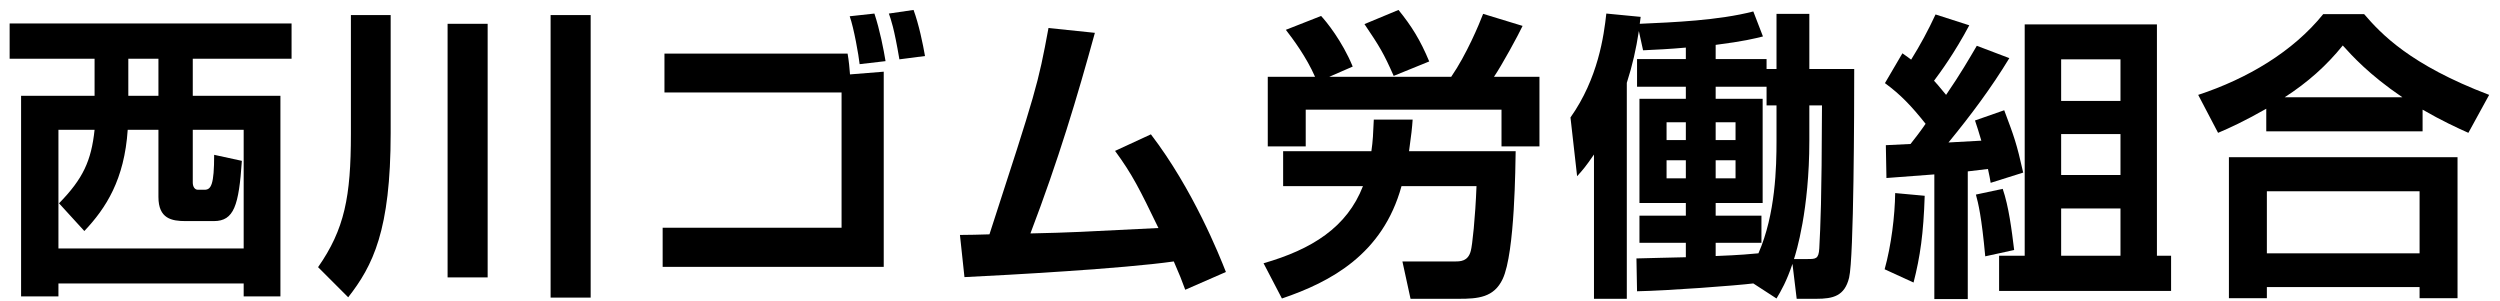
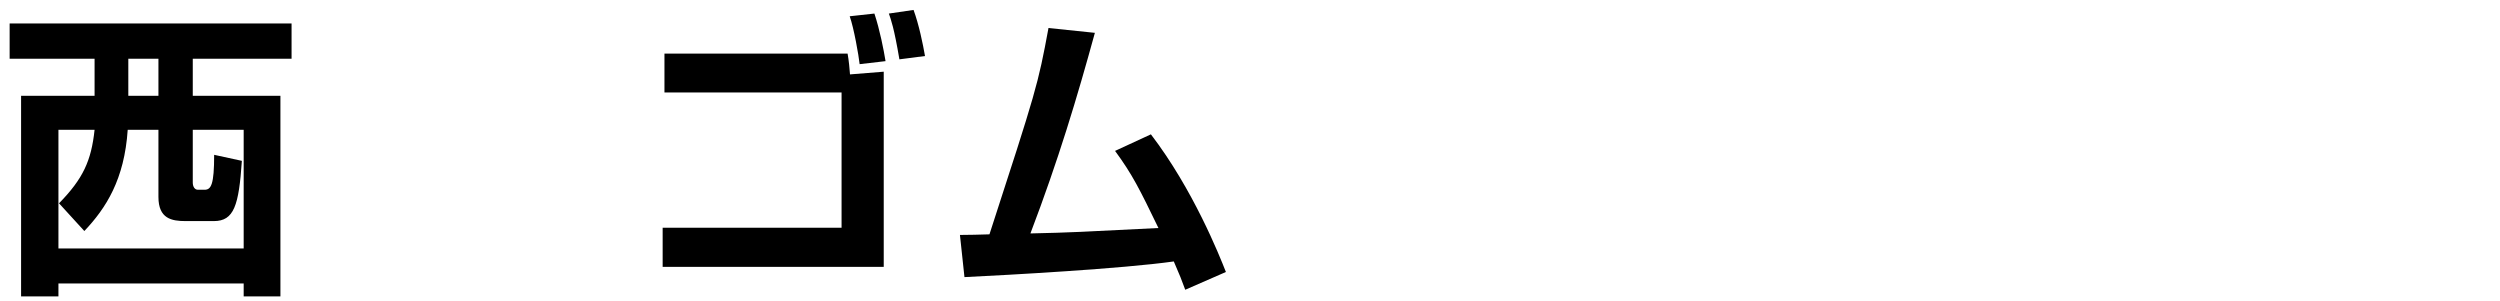
<svg xmlns="http://www.w3.org/2000/svg" width="166" height="20" viewBox="0 0 166 20" fill="none">
-   <path d="M19.36 1.56V3.9H12.8V6.36H18.62V19.68H16.18V18.82H3.88V19.68H1.4V6.36H6.28V3.9H0.64V1.56H19.36ZM10.52 3.9H8.52V6.36H10.52V3.9ZM6.28 8.62H3.88V16.5H16.18V8.62H12.8V12.12C12.8 12.38 12.92 12.6 13.14 12.6H13.58C14.02 12.6 14.22 12.26 14.22 10.28L16.06 10.68C15.86 13.64 15.54 14.68 14.2 14.68H12.32C11.4 14.68 10.52 14.52 10.52 13.08V8.62H8.48C8.26 11.92 7.04 13.82 5.6 15.34L3.92 13.5C5.52 11.86 6.06 10.68 6.28 8.62Z" fill="black" />
-   <path d="M23.3 8.9V1H25.94V8.84C25.94 15.3 24.76 17.64 23.12 19.74L21.12 17.74C22.88 15.22 23.3 13.06 23.3 8.9ZM29.72 18.42V1.58H32.38V18.42H29.72ZM36.56 19.76V1H39.22V19.76H36.56Z" fill="black" />
+   <path d="M19.36 1.56V3.9H12.8V6.36H18.62V19.68H16.18V18.82H3.88V19.68H1.4V6.36H6.28V3.9H0.64V1.56H19.36ZM10.52 3.9H8.52V6.36H10.52ZM6.28 8.62H3.88V16.5H16.18V8.62H12.8V12.12C12.8 12.38 12.92 12.6 13.14 12.6H13.58C14.02 12.6 14.22 12.26 14.22 10.28L16.06 10.68C15.86 13.64 15.54 14.68 14.2 14.68H12.32C11.4 14.68 10.52 14.52 10.52 13.08V8.62H8.48C8.26 11.92 7.04 13.82 5.6 15.34L3.92 13.5C5.52 11.86 6.06 10.68 6.28 8.62Z" fill="black" />
  <path d="M44.12 3.56H56.28C56.36 3.98 56.42 4.64 56.44 4.94L58.68 4.76V17.72H44V15.12H55.88V6.14H44.12V3.56ZM61.42 3.72L59.72 3.94C59.36 1.82 59.16 1.3 59.02 0.9L60.66 0.66C61.02 1.64 61.28 2.92 61.42 3.72ZM58.8 4.06L57.08 4.26C57.02 3.7 56.7 1.86 56.42 1.08L58.06 0.9C58.42 1.98 58.68 3.32 58.8 4.06Z" fill="black" />
  <path d="M74.04 10.02L76.42 8.92C79.22 12.58 80.96 16.94 81.4 18.06L78.7 19.24C78.46 18.58 78.34 18.28 77.94 17.36C74.56 17.84 66.94 18.26 64.04 18.4L63.74 15.6C64.06 15.6 65.3 15.58 65.7 15.56C68.82 5.96 68.92 5.64 69.62 1.86L72.7 2.18C71.52 6.48 70.28 10.62 68.42 15.5C71.16 15.44 71.74 15.4 76.92 15.14C75.68 12.58 75.2 11.6 74.04 10.02Z" fill="black" />
-   <path d="M85.12 19.82L83.9 17.48C87.1 16.56 89.44 15.1 90.5 12.36H85.2V10.04H91.06C91.16 9.36 91.18 8.88 91.22 7.94H93.8C93.76 8.5 93.72 8.9 93.56 10.04H100.64C100.62 10.86 100.6 16.78 99.78 18.52C99.2 19.76 98.14 19.84 96.86 19.84H93.66L93.12 17.36H96.6C96.96 17.36 97.48 17.36 97.66 16.66C97.76 16.32 97.96 14.46 98.04 12.36H93.06C91.82 16.88 88.36 18.72 85.12 19.82ZM84.18 5.1H87.32C86.74 3.78 85.86 2.6 85.38 1.98L87.72 1.06C88.06 1.42 89.12 2.72 89.82 4.42L88.26 5.1H96.36C97.38 3.62 98.22 1.6 98.48 0.92L101.1 1.72C100.82 2.32 99.72 4.34 99.2 5.1H102.22V9.72H99.7V7.28H86.7V9.72H84.18V5.1ZM90.6 1.6L92.86 0.66C93.72 1.72 94.3 2.64 94.9 4.08L92.54 5.04C91.88 3.54 91.6 3.08 90.6 1.6Z" fill="black" />
-   <path d="M117.96 19.82L116.42 18.82C115.28 18.96 110.8 19.3 108.7 19.34L108.66 17.16C108.96 17.16 111.46 17.08 111.94 17.08V16.12H108.86V14.32H111.94V13.48H108.86V6.56H111.94V5.76H108.7V3.92H111.94V3.16C110.82 3.26 109.96 3.3 109.1 3.34L108.82 2.06C108.64 3.24 108.4 4.32 108.02 5.5V19.84H105.84V10.26C105.28 11.08 105.08 11.3 104.72 11.7L104.28 7.8C106.12 5.2 106.5 2.36 106.66 0.9L108.94 1.12C108.9 1.38 108.9 1.48 108.88 1.58C111.12 1.48 114.1 1.36 116.42 0.76L117.06 2.42C116.5 2.56 115.8 2.74 113.92 2.98V3.92H117.3V4.58H117.96V0.92H120.14V4.58H123.12C123.12 7.28 123.1 17.1 122.78 18.44C122.48 19.66 121.72 19.84 120.6 19.84H119.3L119.02 17.52C118.62 18.7 118.28 19.28 117.96 19.82ZM117.96 9.36V7H117.3V5.76H113.92V6.56H117.04V13.48H113.92V14.32H116.96V16.12H113.92V17C115.54 16.94 116.34 16.86 116.76 16.82C117.9 14.22 117.96 11.08 117.96 9.36ZM120.14 7V9.36C120.14 13.94 119.26 16.78 119.12 17.2H120.02C120.56 17.2 120.76 17.2 120.8 16.5C120.88 14.9 120.96 13.5 120.98 7H120.14ZM111.94 8.12H110.66V9.3H111.94V8.12ZM111.94 10.64H110.66V11.84H111.94V10.64ZM115.24 8.12H113.92V9.3H115.24V8.12ZM115.24 10.64H113.92V11.84H115.24V10.64Z" fill="black" />
-   <path d="M134.44 16.98V1.62H143.22V16.98H144.16V19.32H132.74V16.98H134.44ZM140.8 8.9H136.86V11.62H140.8V8.9ZM140.8 3.94H136.86V6.7H140.8V3.94ZM140.8 13.84H136.86V16.98H140.8V13.84ZM131.2 12.92L132.98 12.54C133.38 13.7 133.58 15.28 133.74 16.6L131.82 17.02C131.58 14.4 131.36 13.5 131.2 12.92ZM125.26 11.82L125.22 9.64C125.56 9.62 126.16 9.6 126.86 9.56C127.12 9.24 127.56 8.66 127.86 8.22C126.92 7.04 126.2 6.28 125.16 5.52L126.32 3.54C126.64 3.76 126.74 3.84 126.9 3.96C127.5 3 128.04 2 128.52 0.96L130.76 1.68C129.78 3.52 128.84 4.8 128.42 5.36C128.56 5.52 128.72 5.68 129.22 6.3C130.18 4.9 130.78 3.86 131.26 3.04L133.42 3.86C132.22 5.84 130.84 7.68 129.38 9.46C129.68 9.44 131.2 9.36 131.56 9.34C131.38 8.72 131.3 8.48 131.14 8L133.08 7.32C133.74 9.08 133.9 9.5 134.34 11.46L132.18 12.14C132.12 11.8 132.12 11.76 132 11.22C131.72 11.26 130.86 11.36 130.66 11.38V19.86H128.44V11.58C126.24 11.74 126 11.76 125.26 11.82ZM125.84 12.82L127.8 13C127.72 15.52 127.5 17.04 127.06 18.76L125.14 17.88C125.58 16.3 125.82 14.34 125.84 12.82Z" fill="black" />
-   <path d="M150.48 8.72V7.22C149.04 8.04 148.04 8.5 147.28 8.82L145.96 6.3C149.24 5.22 152.26 3.42 154.26 0.94H156.98C158.1 2.24 160.02 4.3 165.28 6.3L163.9 8.82C163.18 8.5 162.1 8 160.86 7.28V8.72H150.48ZM151.7 6.46H159.52C157.28 4.94 156.16 3.68 155.56 3.02C154.48 4.36 153.22 5.48 151.7 6.46ZM148 19.8V10.44H163.18V19.8H160.66V19.06H150.52V19.8H148ZM160.66 12.7H150.52V16.82H160.66V12.7Z" fill="black" />
</svg>